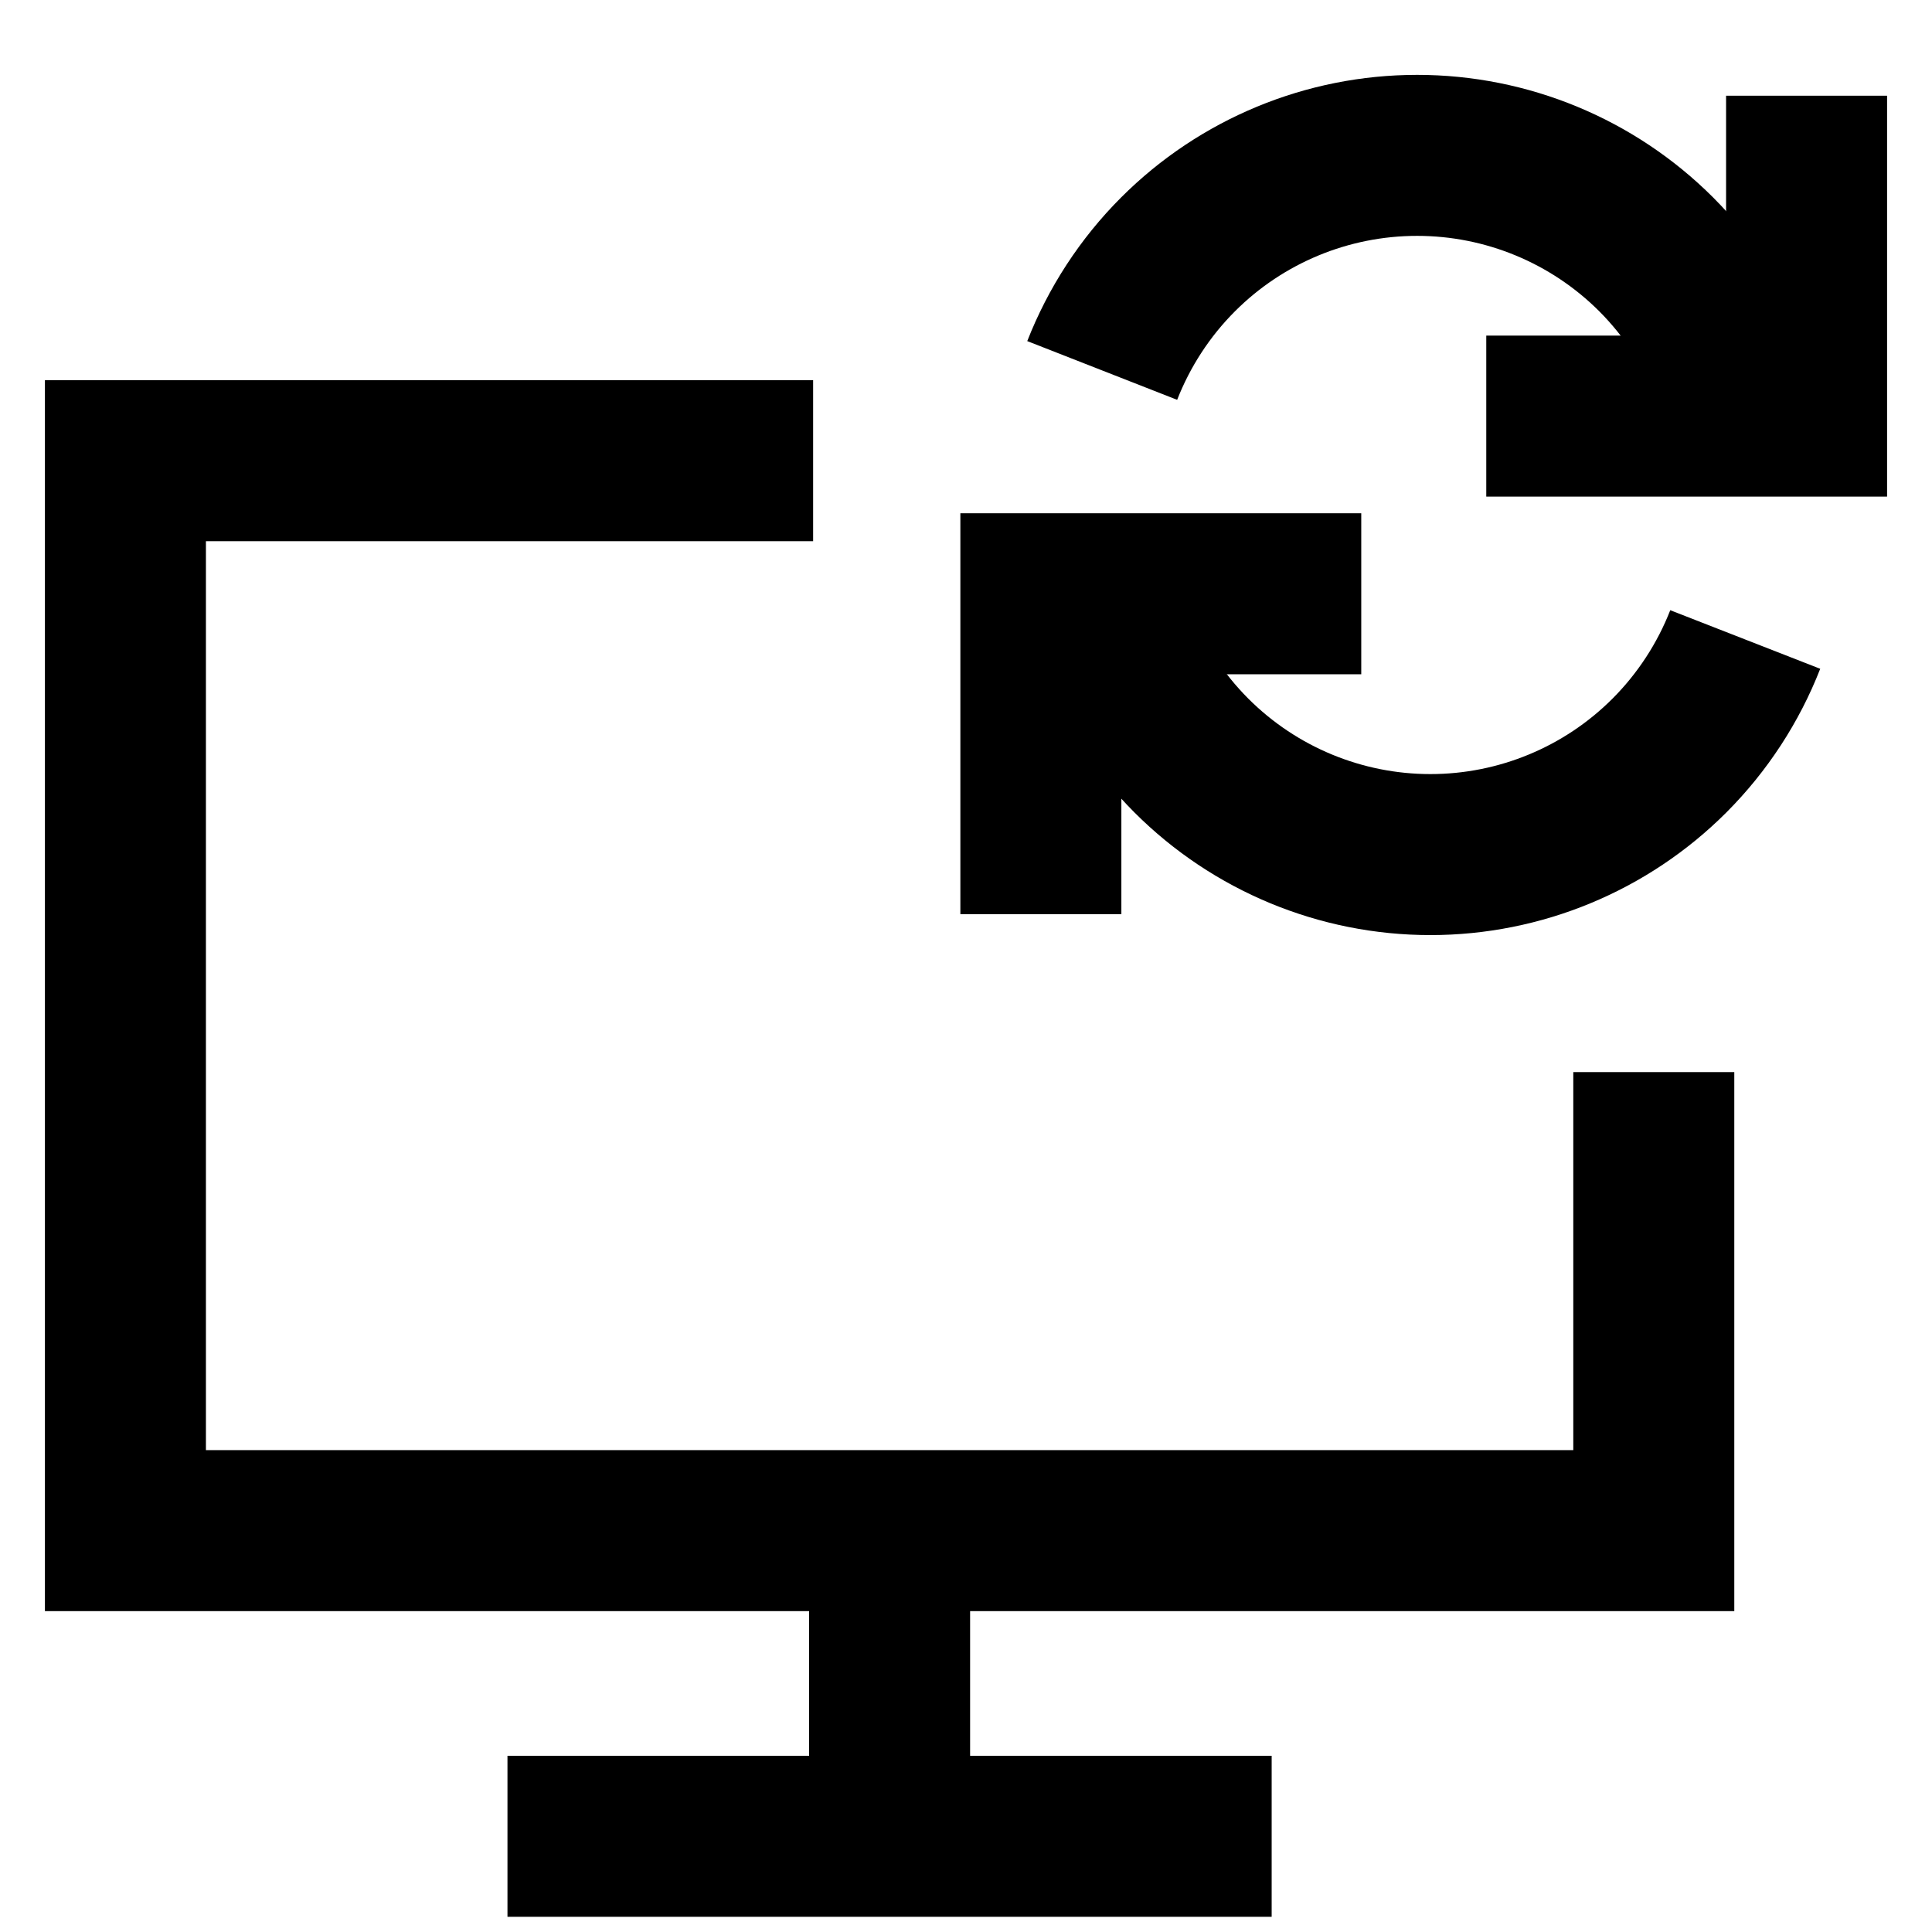
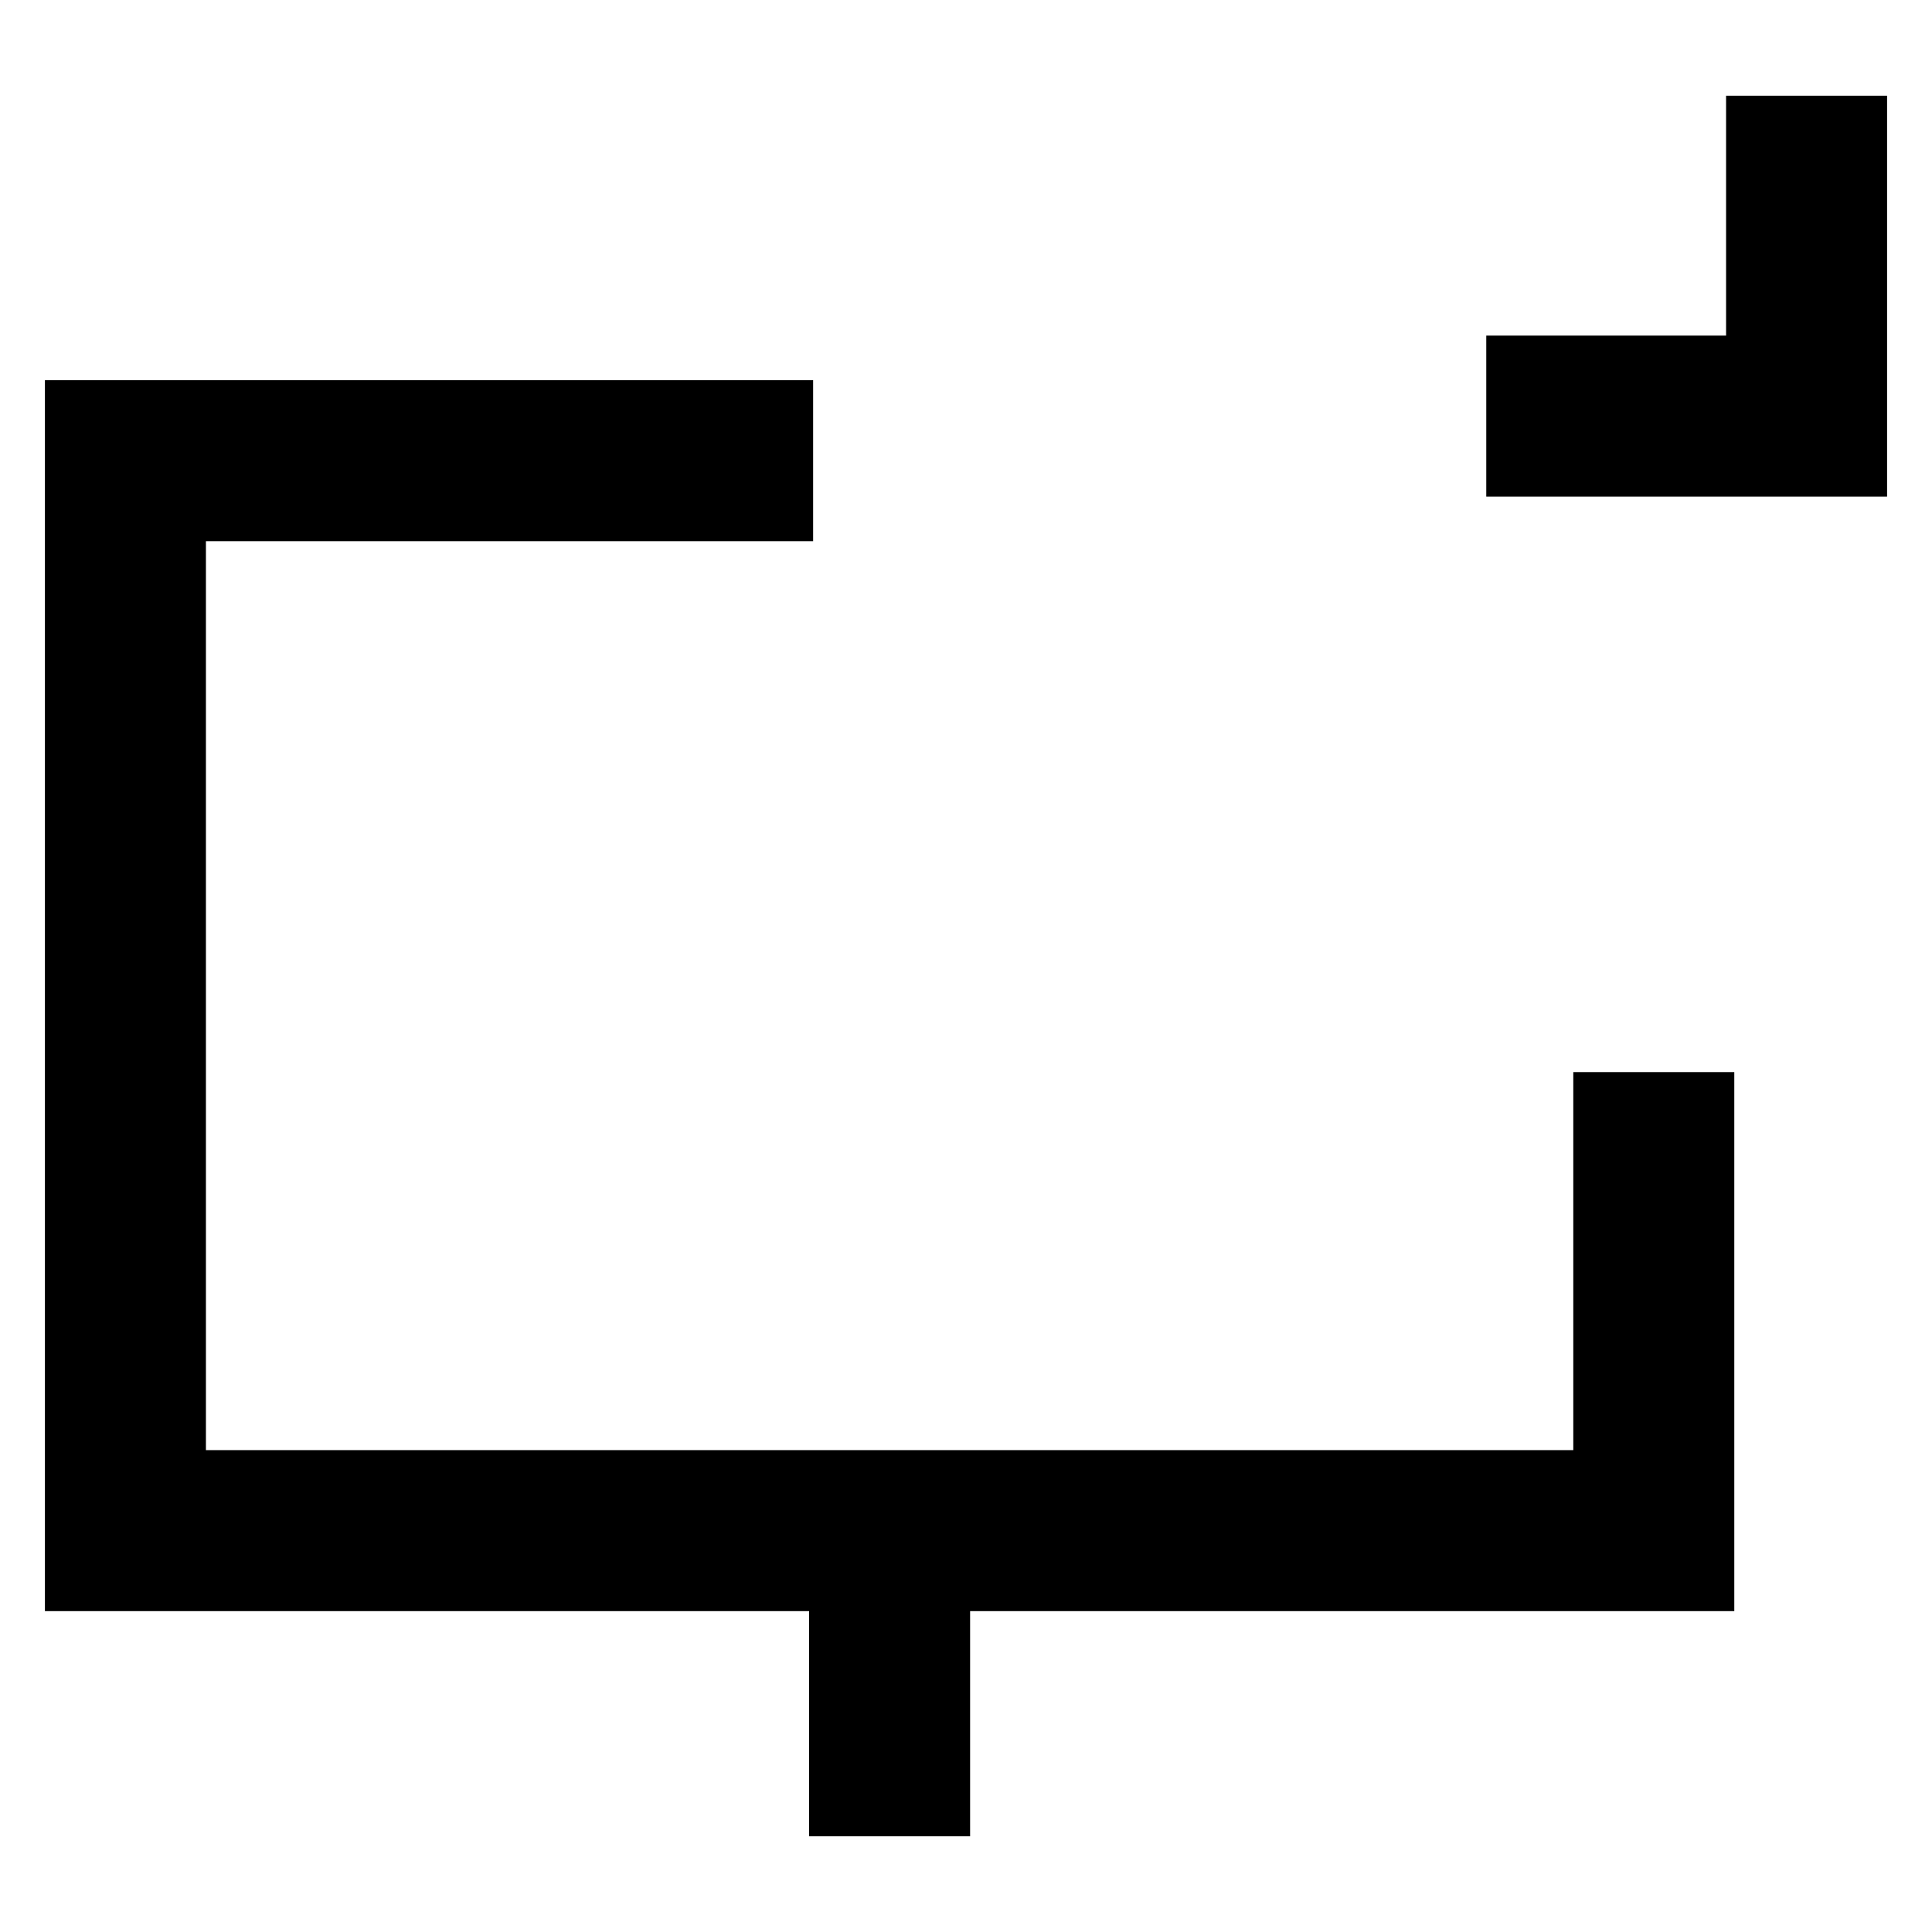
<svg xmlns="http://www.w3.org/2000/svg" fill="none" viewBox="0 0 24 24" id="Desktop-Sync--Streamline-Sharp">
  <desc>Desktop Sync Streamline Icon: https://streamlinehq.com</desc>
  <g id="desktop-sync--desktop-sync-arrow-refresh-device-display-computer">
-     <path id="Vector" stroke="#000000" d="M13.692 4.602C13.902 4.066 14.22 3.574 14.635 3.159C15.422 2.372 16.49 1.93 17.604 1.93C18.717 1.93 19.785 2.372 20.573 3.159C20.987 3.574 21.306 4.066 21.515 4.602L21.714 5.179" stroke-width="2" />
    <path id="Vector 4044" stroke="#000000" d="M18.463 5.169H22.442V1.189" stroke-width="2" />
-     <path id="Vector_2" stroke="#000000" d="M21.68 7.944C21.471 8.479 21.152 8.971 20.738 9.386C19.951 10.173 18.883 10.616 17.769 10.616C16.655 10.616 15.587 10.173 14.8 9.386C14.386 8.971 14.067 8.479 13.858 7.944L13.667 7.384" stroke-width="2" />
-     <path id="Vector 4045" stroke="#000000" d="M16.91 7.376H12.93V11.356" stroke-width="2" />
    <path id="Rectangle 475" stroke="#000000" d="M10.101 5.723H1.558V19.014H20.544V13.318" stroke-width="2" />
    <path id="Vector 2046" stroke="#000000" d="M11.051 19.014V22.811" stroke-width="2" />
-     <path id="Vector 2047" stroke="#000000" d="M6.304 22.811H15.797" stroke-width="2" />
  </g>
</svg>